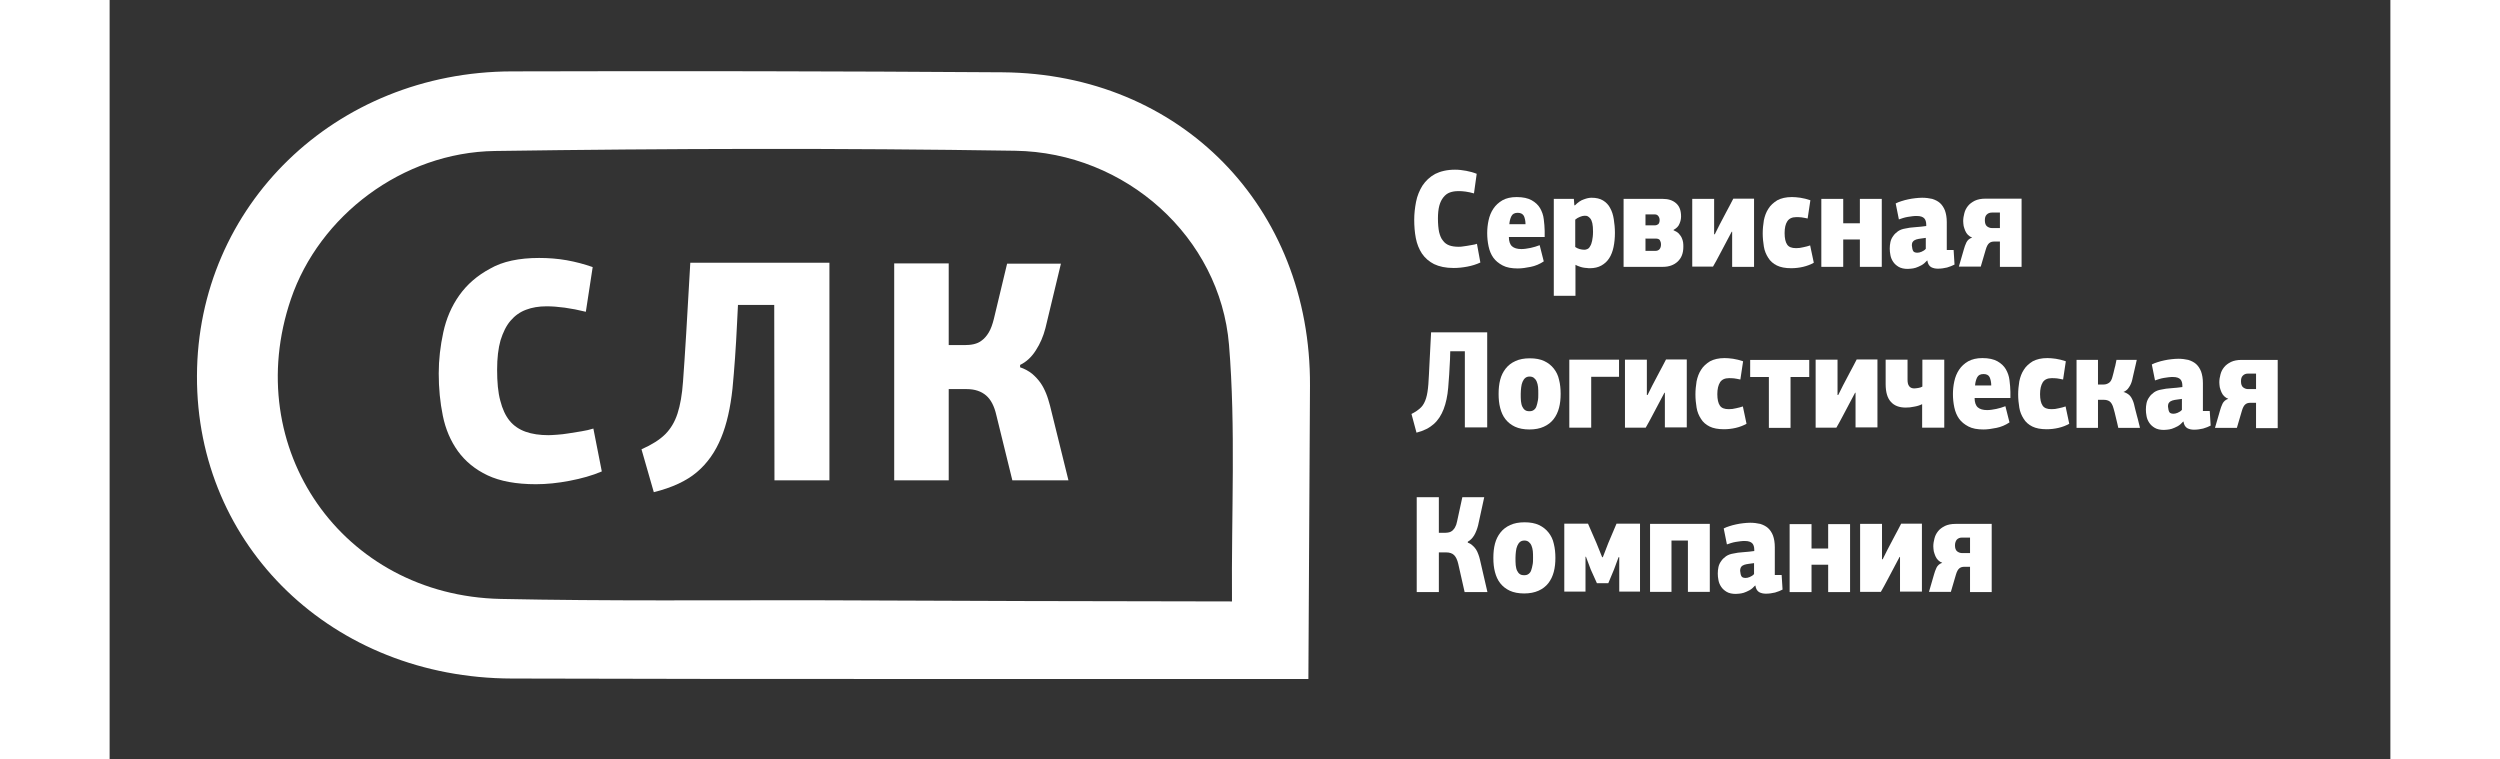
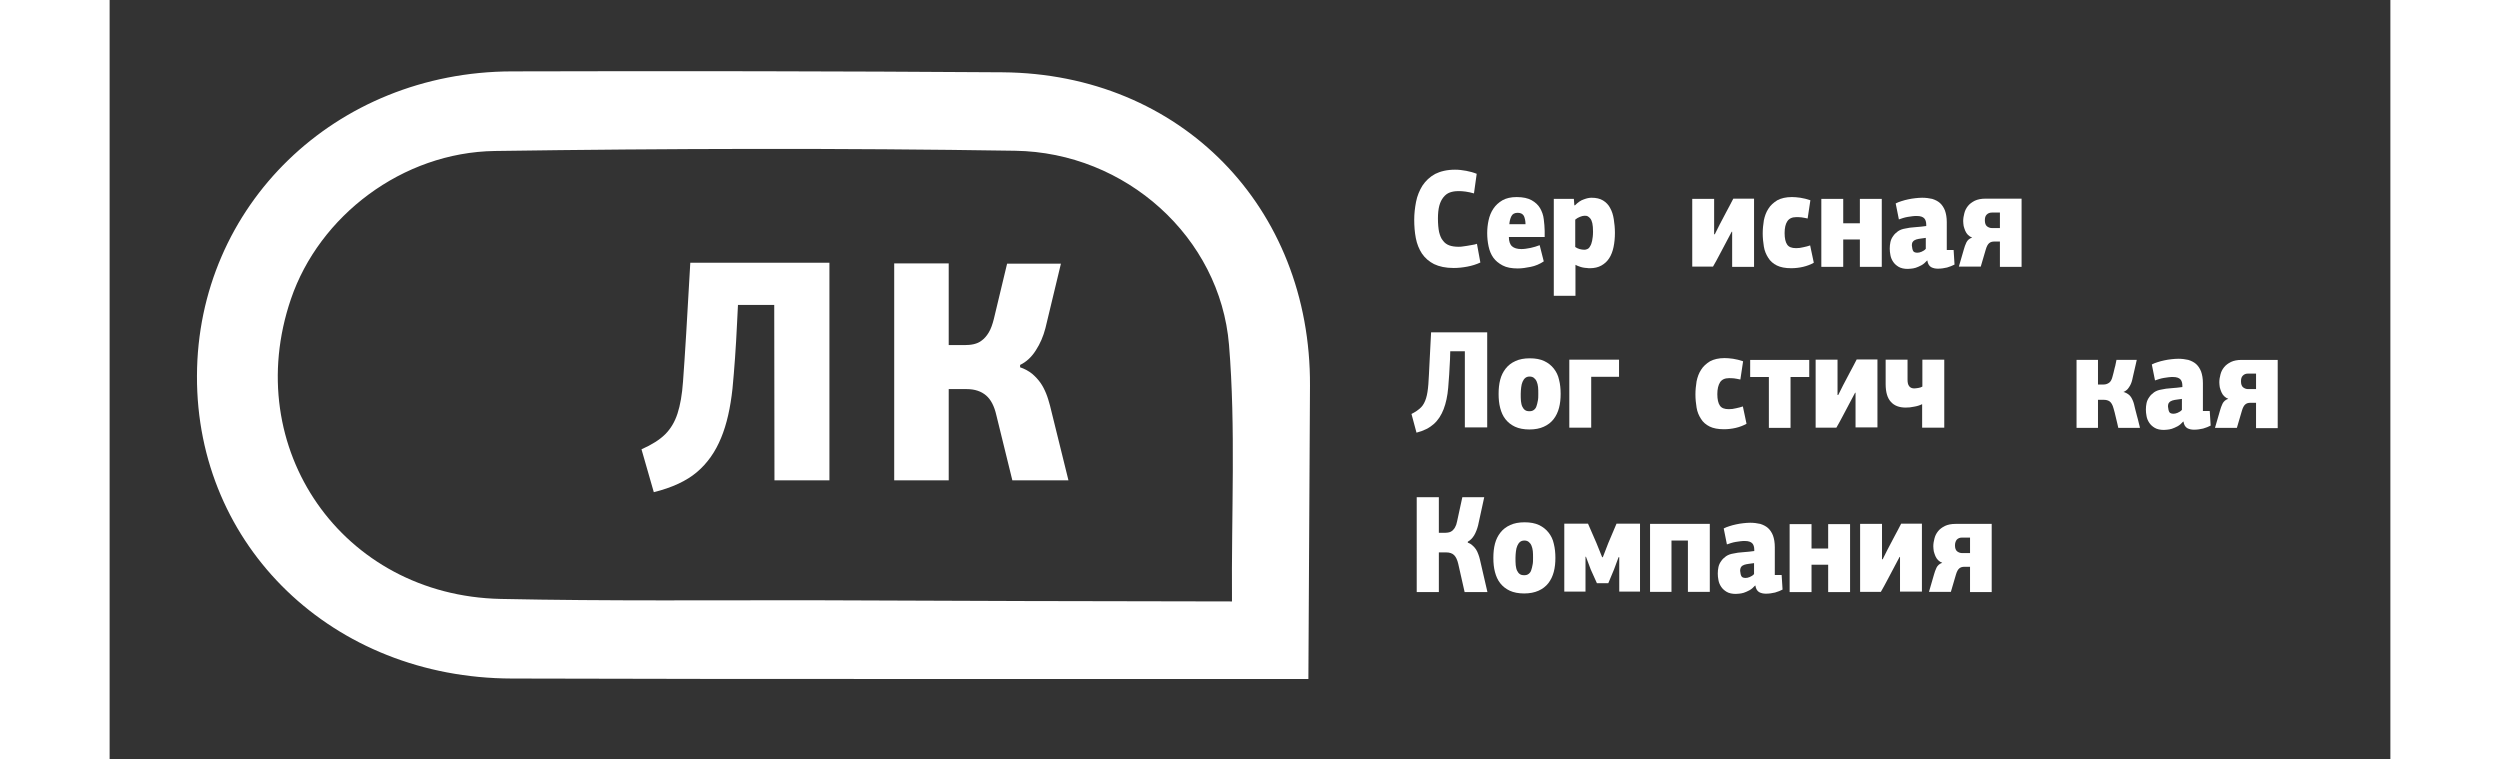
<svg xmlns="http://www.w3.org/2000/svg" version="1.1" id="Слой_1" x="0px" y="0px" viewBox="0 0 1000 333" enable-background="new 0 0 1000 333" xml:space="preserve" width="158" height="48">
  <rect x="0" y="0" width="1000" height="333" fill="#333333" stroke="none" />
  <path fill="#FFFFFF" d="M525.6,297.7c-59.1,0-115.8,0-172.6,0c-58.9,0-117.8,0-176.7-0.2c-78.4-0.2-138.3-57.9-138-132.7  C38.5,90.2,98.9,31.5,176.3,31.3c71.7-0.2,143.5-0.1,215.2,0.4c78.1,0.6,135.2,59.1,134.8,137.4  C526.1,211.4,525.8,253.6,525.6,297.7z M492.1,263.7c-0.3-38.9,1.7-75.9-1.3-112.5c-3.9-47.2-45.3-84.4-93.8-85.1  c-76-1.2-152.1-1-228.1,0.1c-40.6,0.6-77,28.5-89.4,64.9c-22.3,65.4,22.5,130,91.9,131.5c47.1,1,94.2,0.5,141.4,0.6  C371.5,263.5,430.4,263.6,492.1,263.7z" />
  <g>
    <path fill="#FFFFFF" d="M589.9,74.4c1.7,0,3.3,0.2,4.9,0.5s3.1,0.7,4.6,1.3l-1.2,8.6c-1.3-0.4-2.5-0.6-3.7-0.8   c-1.2-0.2-2.3-0.2-3.2-0.2c-1.4,0-2.6,0.2-3.7,0.6c-1.1,0.4-2,1.1-2.8,2.1c-0.8,1-1.4,2.2-1.8,3.7c-0.4,1.5-0.6,3.4-0.6,5.6   c0,2.4,0.2,4.4,0.5,5.9c0.4,1.6,0.9,2.9,1.7,3.8c0.7,1,1.7,1.7,2.8,2.1s2.5,0.6,4.1,0.6c0.4,0,0.9,0,1.5-0.1   c0.6-0.1,1.3-0.2,2.1-0.3c0.7-0.1,1.5-0.3,2.3-0.4c0.8-0.1,1.5-0.3,2.1-0.5l1.5,8.2c-1.7,0.8-3.6,1.4-5.7,1.8   c-2.1,0.4-4.1,0.6-6,0.6c-3.5,0-6.3-0.6-8.6-1.7c-2.2-1.1-4-2.7-5.3-4.6c-1.3-2-2.2-4.2-2.7-6.8c-0.5-2.6-0.7-5.3-0.7-8.1   c0-2.6,0.3-5.2,0.8-7.8c0.5-2.6,1.5-5,2.8-7.1c1.4-2.1,3.2-3.8,5.5-5.1C583.5,75.1,586.4,74.4,589.9,74.4z" />
    <path fill="#FFFFFF" d="M616.9,86.4c2.8,0,5,0.5,6.6,1.4c1.6,0.9,2.9,2.1,3.7,3.5c0.8,1.4,1.4,3,1.6,4.8c0.2,1.8,0.4,3.5,0.4,5.1   v2.7h-15.7c0,1.9,0.5,3.3,1.4,4.1c0.9,0.8,2.3,1.2,4.1,1.2c1.2,0,2.5-0.2,4-0.5c1.4-0.3,2.7-0.7,4-1.2l1.8,7.1   c-1.8,1.2-3.7,2-5.7,2.4c-2,0.4-3.9,0.7-5.7,0.7c-2.7,0-4.9-0.4-6.6-1.3s-3.1-2-4.1-3.4c-1-1.4-1.7-3.1-2.1-5s-0.6-3.8-0.6-5.8   c0-1.9,0.2-3.8,0.6-5.6c0.4-1.9,1.1-3.6,2.1-5.1c1-1.5,2.3-2.7,4-3.7C612.3,86.9,614.4,86.4,616.9,86.4z M617.4,93.3   c-1.4,0-2.3,0.5-2.8,1.5s-0.8,2.2-0.9,3.5h7.1c0-1.4-0.3-2.7-0.7-3.6C619.6,93.8,618.7,93.3,617.4,93.3z" />
    <path fill="#FFFFFF" d="M642.4,90.1c1.4-1.4,2.7-2.3,4-2.7c1.3-0.5,2.4-0.7,3.4-0.7c2,0,3.7,0.4,5,1.2c1.3,0.8,2.4,1.9,3.1,3.3   c0.8,1.4,1.3,3,1.6,4.9c0.3,1.9,0.5,3.9,0.5,6c0,2.2-0.2,4.3-0.6,6.2c-0.4,1.9-1,3.5-1.9,4.9c-0.9,1.4-2,2.4-3.4,3.2   c-1.4,0.8-3.1,1.2-5.1,1.2c-0.4,0-0.8,0-1.3-0.1c-0.5,0-1.1-0.1-1.7-0.2c-0.6-0.1-1.2-0.3-1.7-0.5c-0.6-0.2-1.1-0.4-1.6-0.7v13.6   h-9.5V87.2h8.8l0.2,2.7L642.4,90.1z M646.6,109.5c0.4,0,0.9-0.1,1.3-0.3c0.5-0.2,0.9-0.6,1.2-1.2c0.4-0.6,0.7-1.4,0.9-2.4   c0.2-1,0.4-2.3,0.4-4c0-1.5-0.1-2.8-0.3-3.7c-0.2-0.9-0.5-1.6-0.9-2.1c-0.4-0.5-0.8-0.8-1.2-1c-0.4-0.2-0.9-0.2-1.4-0.2   c-0.6,0-1.2,0.2-2,0.5c-0.8,0.3-1.4,0.7-2,1.2v12c0.6,0.4,1.2,0.7,1.9,0.9C645.3,109.4,645.9,109.5,646.6,109.5z" />
-     <path fill="#FFFFFF" d="M685.8,101c0.9,0.4,1.6,0.8,2.2,1.4c0.5,0.6,1,1.2,1.3,1.9s0.5,1.3,0.6,2c0.1,0.7,0.1,1.3,0.1,1.9   c0,2.8-0.8,4.9-2.5,6.5c-1.6,1.5-3.8,2.3-6.4,2.3h-17.3V87.2h17.2c2.4,0,4.3,0.6,5.8,1.9c1.5,1.3,2.2,3.2,2.2,5.8   c0,1-0.2,2.1-0.7,3.2c-0.4,1.1-1.3,2-2.6,2.7V101z M673.4,94v4.8h4.1c0.6,0,1.1-0.2,1.5-0.5c0.4-0.4,0.6-1,0.6-1.8   c0-0.7-0.2-1.3-0.6-1.8c-0.4-0.5-0.9-0.7-1.6-0.7H673.4z M673.4,104.7v5.3h4.3c0.9,0,1.5-0.3,1.9-0.8c0.4-0.5,0.6-1.2,0.6-2   c0-0.8-0.2-1.4-0.5-1.9s-1-0.7-1.9-0.7H673.4z" />
    <path fill="#FFFFFF" d="M711.4,117v-15.4c-0.1,0-0.1,0-0.1,0c0,0-0.1,0-0.1,0l-2.7,5.1c-0.9,1.7-1.8,3.4-2.7,5.1   c-0.9,1.7-1.8,3.4-2.8,5.1h-9.1V87.2h9.6v15.5h0.3l2.1-4.2c1-1.9,2-3.8,3-5.7c1-1.9,2-3.7,3-5.7h9.1V117H711.4z" />
    <path fill="#FFFFFF" d="M734.4,102.2c0,2.3,0.4,4,1.1,5c0.7,1.1,2,1.6,3.9,1.6c1.1,0,2.1-0.1,3.2-0.4c1.1-0.2,2.1-0.5,3-0.8   c0.3,1.3,0.5,2.6,0.8,3.8c0.3,1.3,0.5,2.5,0.8,3.8c-1.4,0.8-3,1.4-4.7,1.8c-1.7,0.4-3.5,0.6-5.2,0.6c-2.6,0-4.7-0.4-6.3-1.2   c-1.6-0.8-2.9-1.9-3.8-3.4c-0.9-1.4-1.6-3-1.9-4.9c-0.3-1.8-0.5-3.8-0.5-5.8c0-1.9,0.2-3.8,0.5-5.7c0.4-1.9,1-3.6,2-5.1   c0.9-1.5,2.3-2.7,3.9-3.7c1.7-0.9,3.8-1.4,6.4-1.4c1,0,2.3,0.1,3.7,0.3c1.4,0.2,2.9,0.6,4.4,1.1l-1.2,8c-1-0.2-1.9-0.4-2.7-0.5   c-0.9-0.1-1.6-0.1-2.3-0.1c-1.8,0-3.1,0.6-3.9,1.8C734.8,98.2,734.4,99.9,734.4,102.2z" />
    <path fill="#FFFFFF" d="M767.4,117v-12h-7.3v12h-9.6V87.2h9.6v10.7h7.3V87.2h9.6V117H767.4z" />
    <path fill="#FFFFFF" d="M805.4,109.6h3.1c0.1,1,0.1,2.1,0.2,3.2c0.1,1.1,0.1,2.1,0.2,3.2c-0.9,0.5-2,0.9-3.3,1.3   c-1.3,0.3-2.6,0.5-4,0.5c-1.1,0-2.1-0.2-3-0.7c-0.8-0.5-1.4-1.4-1.6-2.8c0,0,0,0-0.1-0.1c-0.8,0.9-1.6,1.6-2.5,2.1   c-0.9,0.5-1.7,0.8-2.5,1.1c-0.8,0.2-1.5,0.4-2.1,0.4c-0.6,0-1.1,0.1-1.4,0.1c-1.6,0-3-0.3-4-0.9c-1-0.6-1.8-1.3-2.4-2.2   c-0.6-0.9-1-1.8-1.2-2.9c-0.2-1-0.3-2-0.3-2.9c0-1,0.1-2,0.3-2.9c0.2-0.9,0.6-1.8,1.2-2.6c0.5-0.8,1.3-1.5,2.1-2.1   c0.9-0.6,1.9-1,3.2-1.2c1.3-0.3,2.7-0.5,4.4-0.6c1.7-0.1,3.3-0.3,4.8-0.5v-0.5c0-1.3-0.3-2.3-0.9-2.9c-0.6-0.6-1.6-1-3.2-1   c-0.6,0-1.2,0-1.9,0.1c-0.7,0.1-1.4,0.2-2.1,0.3c-0.7,0.1-1.4,0.3-2.1,0.5c-0.7,0.2-1.3,0.4-1.8,0.6l-1.4-7c0.7-0.4,1.6-0.7,2.5-1   c1-0.3,1.9-0.6,3-0.8c1-0.2,2-0.4,3.1-0.5c1-0.1,2-0.2,3-0.2c1.6,0,3.1,0.2,4.4,0.5c1.3,0.4,2.5,1,3.4,1.8s1.7,2,2.2,3.3   c0.5,1.4,0.8,3.1,0.8,5.1V109.6z M796.3,104.3c-0.7,0.1-1.5,0.2-2.2,0.3c-0.7,0.1-1.4,0.2-2,0.4c-0.6,0.2-1.1,0.5-1.4,0.9   c-0.4,0.4-0.5,1-0.5,1.8c0.1,1.1,0.3,1.9,0.6,2.4s1,0.7,1.8,0.7c0.5,0,1.1-0.1,1.8-0.4c0.7-0.3,1.4-0.7,1.9-1.3V104.3z" />
    <path fill="#FFFFFF" d="M816.6,104.1c-0.7-0.2-1.3-0.6-1.8-1.1c-0.5-0.5-0.9-1.1-1.2-1.8s-0.5-1.4-0.7-2.1   c-0.1-0.8-0.2-1.5-0.2-2.2c0-1.1,0.2-2.3,0.5-3.4c0.3-1.2,0.8-2.2,1.6-3.2c0.7-0.9,1.8-1.7,3-2.3c1.3-0.6,2.8-0.9,4.7-0.9h15.8V117   h-9.5v-11.1h-2.4c-1,0-1.7,0.2-2.3,0.7c-0.6,0.5-1.1,1.4-1.5,2.8l-2.2,7.5h-9.6l2.2-7.6c0.3-1,0.6-2,1.1-3c0.5-1,1.3-1.7,2.4-2.1   L816.6,104.1z M822.2,96.6c0,1.2,0.3,2.1,0.9,2.6c0.6,0.5,1.4,0.8,2.2,0.8h3.5v-6.8h-3.5c-1,0-1.7,0.3-2.3,0.9   S822.2,95.5,822.2,96.6z" />
  </g>
  <g>
    <path fill="#FFFFFF" d="M594.2,187.6l0-33.6h-6.4l-0.1,3.5c-0.2,4.7-0.5,8.9-0.8,12.5c-0.3,3.6-1,6.8-2,9.4s-2.4,4.8-4.3,6.5   c-1.9,1.7-4.4,3-7.6,3.8l-2.2-8.2c1.8-0.9,3.2-1.9,4.2-2.9c1-1,1.7-2.4,2.2-4c0.5-1.6,0.8-3.6,1-6.1c0.2-2.4,0.3-5.5,0.5-9.2   l0.7-13.6H604v41.7H594.2z" />
    <path fill="#FFFFFF" d="M636.2,172.7c0,2.2-0.2,4.2-0.7,6.1c-0.5,1.9-1.3,3.6-2.4,5c-1.1,1.4-2.5,2.5-4.3,3.3   c-1.7,0.8-3.9,1.2-6.3,1.2s-4.6-0.4-6.3-1.2c-1.7-0.8-3.1-1.9-4.2-3.3c-1.1-1.4-1.8-3-2.3-4.9c-0.5-1.9-0.7-3.9-0.7-6.2   c0-2.2,0.2-4.3,0.7-6.2c0.5-1.9,1.3-3.5,2.4-4.9s2.5-2.5,4.3-3.3c1.7-0.8,3.8-1.2,6.3-1.2c2.5,0,4.6,0.4,6.3,1.2   c1.7,0.8,3.1,1.9,4.2,3.3s1.9,3,2.3,4.9C636,168.4,636.2,170.5,636.2,172.7z M626.4,172.7c0-1.1,0-2.1-0.1-3   c-0.1-0.9-0.3-1.7-0.6-2.4c-0.3-0.7-0.7-1.2-1.2-1.6c-0.5-0.4-1.1-0.6-1.9-0.6c-0.8,0-1.4,0.2-1.9,0.6c-0.5,0.4-0.9,1-1.2,1.7   c-0.3,0.7-0.5,1.5-0.6,2.4c-0.1,0.9-0.2,1.9-0.2,2.9c0,1.2,0,2.2,0.1,3.2c0.1,0.9,0.3,1.8,0.6,2.4s0.7,1.2,1.2,1.5   c0.5,0.4,1.2,0.5,2,0.5c0.8,0,1.4-0.2,1.9-0.6c0.5-0.4,0.9-0.9,1.1-1.6s0.5-1.5,0.6-2.4C626.4,174.9,626.4,173.8,626.4,172.7z" />
    <path fill="#FFFFFF" d="M640,187.6v-29.9h21.8v7.5h-12.2v22.3H640z" />
-     <path fill="#FFFFFF" d="M681.9,187.6v-15.4c-0.1,0-0.1,0-0.1,0c0,0-0.1,0-0.1,0l-2.7,5.1c-0.9,1.7-1.8,3.4-2.7,5.1   c-0.9,1.7-1.8,3.4-2.8,5.1h-9.1v-29.8h9.6v15.5h0.3l2.1-4.2c1-1.9,2-3.8,3-5.7c1-1.9,2-3.7,3-5.7h9.1v29.8H681.9z" />
    <path fill="#FFFFFF" d="M704.9,172.8c0,2.3,0.4,4,1.1,5c0.7,1.1,2,1.6,3.9,1.6c1.1,0,2.1-0.1,3.2-0.4c1.1-0.2,2.1-0.5,3-0.8   c0.3,1.3,0.5,2.6,0.8,3.8c0.3,1.3,0.5,2.5,0.8,3.8c-1.4,0.8-3,1.4-4.7,1.8c-1.7,0.4-3.5,0.6-5.2,0.6c-2.6,0-4.7-0.4-6.3-1.2   c-1.6-0.8-2.9-1.9-3.8-3.4c-0.9-1.4-1.6-3-1.9-4.9c-0.3-1.8-0.5-3.8-0.5-5.8c0-1.9,0.2-3.8,0.5-5.7c0.4-1.9,1-3.6,2-5.1   c0.9-1.5,2.3-2.7,3.9-3.7c1.7-0.9,3.8-1.4,6.4-1.4c1,0,2.3,0.1,3.7,0.3c1.4,0.2,2.9,0.6,4.4,1.1l-1.2,8c-1-0.2-1.9-0.4-2.7-0.5   c-0.9-0.1-1.6-0.1-2.3-0.1c-1.8,0-3.1,0.6-3.9,1.8C705.3,168.9,704.9,170.6,704.9,172.8z" />
    <path fill="#FFFFFF" d="M727.5,165.3h-8.2v-7.5h25.9v7.5h-8.2l0,22.3h-9.5L727.5,165.3z" />
    <path fill="#FFFFFF" d="M765.5,187.6v-15.4c-0.1,0-0.1,0-0.1,0c0,0-0.1,0-0.1,0l-2.7,5.1c-0.9,1.7-1.8,3.4-2.7,5.1   c-0.9,1.7-1.8,3.4-2.8,5.1h-9.1v-29.8h9.6v15.5h0.3l2.1-4.2c1-1.9,2-3.8,3-5.7c1-1.9,2-3.7,3-5.7h9.1v29.8H765.5z" />
    <path fill="#FFFFFF" d="M794.7,187.6v-10.4c-1,0.5-2.2,0.9-3.5,1.1c-1.3,0.3-2.5,0.4-3.7,0.4c-2.8,0-5-0.8-6.5-2.5   c-1.5-1.6-2.3-4.2-2.3-7.8v-10.7h9.6v8.8c0,1.2,0.2,2.2,0.7,2.8c0.4,0.6,1.2,1,2.2,1c0.5,0,1.1-0.1,1.8-0.2   c0.7-0.1,1.3-0.3,1.8-0.6v-11.8h9.6v29.8H794.7z" />
-     <path fill="#FFFFFF" d="M821.1,157c2.8,0,5,0.5,6.6,1.4c1.6,0.9,2.9,2.1,3.7,3.5c0.8,1.4,1.4,3,1.6,4.8c0.2,1.8,0.4,3.5,0.4,5.1   v2.7h-15.7c0,1.9,0.5,3.3,1.4,4.1c0.9,0.8,2.3,1.2,4.1,1.2c1.2,0,2.5-0.2,4-0.5c1.4-0.3,2.7-0.7,4-1.2l1.8,7.1   c-1.8,1.2-3.7,2-5.7,2.4c-2,0.4-3.9,0.7-5.7,0.7c-2.7,0-4.9-0.4-6.6-1.3s-3.1-2-4.1-3.4c-1-1.4-1.7-3.1-2.1-5s-0.6-3.8-0.6-5.8   c0-1.9,0.2-3.8,0.6-5.6c0.4-1.9,1.1-3.6,2.1-5.1c1-1.5,2.3-2.7,4-3.7C816.6,157.5,818.6,157,821.1,157z M821.6,164   c-1.4,0-2.3,0.5-2.8,1.5s-0.8,2.2-0.9,3.5h7.1c0-1.4-0.3-2.7-0.7-3.6C823.8,164.4,822.9,164,821.6,164z" />
-     <path fill="#FFFFFF" d="M846.4,172.8c0,2.3,0.4,4,1.1,5c0.7,1.1,2,1.6,3.9,1.6c1.1,0,2.1-0.1,3.2-0.4c1.1-0.2,2.1-0.5,3-0.8   c0.3,1.3,0.5,2.6,0.8,3.8c0.3,1.3,0.5,2.5,0.8,3.8c-1.4,0.8-3,1.4-4.7,1.8c-1.7,0.4-3.5,0.6-5.2,0.6c-2.6,0-4.7-0.4-6.3-1.2   c-1.6-0.8-2.9-1.9-3.8-3.4c-0.9-1.4-1.6-3-1.9-4.9c-0.3-1.8-0.5-3.8-0.5-5.8c0-1.9,0.2-3.8,0.5-5.7c0.4-1.9,1-3.6,2-5.1   c0.9-1.5,2.3-2.7,3.9-3.7c1.7-0.9,3.8-1.4,6.4-1.4c1,0,2.3,0.1,3.7,0.3c1.4,0.2,2.9,0.6,4.4,1.1l-1.2,8c-1-0.2-1.9-0.4-2.7-0.5   c-0.9-0.1-1.6-0.1-2.3-0.1c-1.8,0-3.1,0.6-3.9,1.8C846.8,168.9,846.4,170.6,846.4,172.8z" />
    <path fill="#FFFFFF" d="M883.2,171.9c1.4,0.5,2.4,1.2,3,2.1c0.6,0.9,1.1,2,1.4,3.2c0.1,0.4,0.3,1.1,0.5,2.1c0.3,1,0.5,2,0.8,3.1   c0.3,1.1,0.6,2.1,0.8,3.1c0.3,1,0.4,1.7,0.5,2.1h-9.5c-0.1-0.4-0.2-0.9-0.4-1.8c-0.2-0.8-0.4-1.6-0.6-2.5c-0.2-0.9-0.4-1.7-0.6-2.5   c-0.2-0.8-0.4-1.4-0.5-1.8c-0.4-1.5-1-2.5-1.7-3c-0.7-0.5-1.6-0.7-2.6-0.7h-2.5v12.3h-9.4v-29.8h9.4v10.8h2.4c1,0,1.8-0.3,2.5-0.8   c0.7-0.5,1.2-1.5,1.5-2.8c0.1-0.3,0.2-0.8,0.4-1.5c0.2-0.7,0.3-1.4,0.5-2.1c0.2-0.7,0.4-1.4,0.5-2.1s0.3-1.2,0.3-1.5h8.9   c-0.1,0.4-0.2,0.9-0.4,1.8c-0.2,0.8-0.4,1.7-0.6,2.6c-0.2,0.9-0.4,1.8-0.6,2.6c-0.2,0.8-0.3,1.4-0.4,1.8c-0.3,1.2-0.7,2.2-1.4,3.2   c-0.6,1-1.5,1.7-2.5,2.1V171.9z" />
    <path fill="#FFFFFF" d="M917.7,180.2h3.1c0.1,1,0.1,2.1,0.2,3.2c0.1,1.1,0.1,2.1,0.2,3.2c-0.9,0.5-2,0.9-3.3,1.3   c-1.3,0.3-2.6,0.5-4,0.5c-1.1,0-2.1-0.2-3-0.7c-0.8-0.5-1.4-1.4-1.6-2.8c0,0,0,0-0.1-0.1c-0.8,0.9-1.6,1.6-2.5,2.1   c-0.9,0.5-1.7,0.8-2.5,1.1c-0.8,0.2-1.5,0.4-2.1,0.4c-0.6,0-1.1,0.1-1.4,0.1c-1.6,0-3-0.3-4-0.9c-1-0.6-1.8-1.3-2.4-2.2   c-0.6-0.9-1-1.8-1.2-2.9c-0.2-1-0.3-2-0.3-2.9c0-1,0.1-2,0.3-2.9c0.2-0.9,0.6-1.8,1.2-2.6c0.5-0.8,1.3-1.5,2.1-2.1   c0.9-0.6,1.9-1,3.2-1.2c1.3-0.3,2.7-0.5,4.4-0.6c1.7-0.1,3.3-0.3,4.8-0.5v-0.5c0-1.3-0.3-2.3-0.9-2.9c-0.6-0.6-1.6-1-3.2-1   c-0.6,0-1.2,0-1.9,0.1c-0.7,0.1-1.4,0.2-2.1,0.3c-0.7,0.1-1.4,0.3-2.1,0.5c-0.7,0.2-1.3,0.4-1.8,0.6l-1.4-7c0.7-0.4,1.6-0.7,2.5-1   c1-0.3,1.9-0.6,3-0.8c1-0.2,2-0.4,3.1-0.5c1-0.1,2-0.2,3-0.2c1.6,0,3.1,0.2,4.4,0.5c1.3,0.4,2.5,1,3.4,1.8s1.7,2,2.2,3.3   c0.5,1.4,0.8,3.1,0.8,5.1V180.2z M908.6,174.9c-0.7,0.1-1.5,0.2-2.2,0.3c-0.7,0.1-1.4,0.2-2,0.4c-0.6,0.2-1.1,0.5-1.4,0.9   c-0.4,0.4-0.5,1-0.5,1.8c0.1,1.1,0.3,1.9,0.6,2.4s1,0.7,1.8,0.7c0.5,0,1.1-0.1,1.8-0.4c0.7-0.3,1.4-0.7,1.9-1.3V174.9z" />
    <path fill="#FFFFFF" d="M928.9,174.8c-0.7-0.2-1.3-0.6-1.8-1.1c-0.5-0.5-0.9-1.1-1.2-1.8s-0.5-1.4-0.7-2.1   c-0.1-0.8-0.2-1.5-0.2-2.2c0-1.1,0.2-2.3,0.5-3.4c0.3-1.2,0.8-2.2,1.6-3.2c0.7-0.9,1.8-1.7,3-2.3c1.3-0.6,2.8-0.9,4.7-0.9h15.8   v29.9h-9.5v-11.1h-2.4c-1,0-1.7,0.2-2.3,0.7c-0.6,0.5-1.1,1.4-1.5,2.8l-2.2,7.5h-9.6l2.2-7.6c0.3-1,0.6-2,1.1-3   c0.5-1,1.3-1.7,2.4-2.1L928.9,174.8z M934.5,167.2c0,1.2,0.3,2.1,0.9,2.6c0.6,0.5,1.4,0.8,2.2,0.8h3.5v-6.8h-3.5   c-1,0-1.7,0.3-2.3,0.9S934.5,166.1,934.5,167.2z" />
  </g>
  <g>
    <path fill="#FFFFFF" d="M595.4,237.9c0.9,0.3,1.6,0.7,2.2,1.3c0.6,0.5,1.1,1.1,1.5,1.7c0.4,0.6,0.7,1.3,1,2.1   c0.3,0.7,0.5,1.5,0.7,2.3l3.3,14.3h-10l-2.8-12.4c-0.4-1.7-1-3-1.8-3.8c-0.8-0.8-2-1.2-3.5-1.2h-3.2v17.4h-9.7V218h9.7v15.6h2.9   c0.5,0,1.1-0.1,1.6-0.2c0.5-0.1,1-0.4,1.4-0.7c0.4-0.4,0.9-0.9,1.2-1.5c0.4-0.7,0.7-1.5,0.9-2.6l2.3-10.6h9.6l-2.7,12.4   c-0.4,1.5-0.9,2.9-1.7,4.3c-0.8,1.3-1.7,2.2-2.8,2.8V237.9z" />
    <path fill="#FFFFFF" d="M633.9,244.6c0,2.2-0.2,4.2-0.7,6.1c-0.5,1.9-1.3,3.6-2.4,5c-1.1,1.4-2.5,2.5-4.3,3.3s-3.9,1.2-6.3,1.2   s-4.6-0.4-6.3-1.2c-1.7-0.8-3.1-1.9-4.2-3.3c-1.1-1.4-1.8-3-2.3-4.9c-0.5-1.9-0.7-3.9-0.7-6.2c0-2.2,0.2-4.3,0.7-6.2   c0.5-1.9,1.3-3.5,2.4-4.9s2.5-2.5,4.3-3.3c1.7-0.8,3.8-1.2,6.3-1.2c2.5,0,4.6,0.4,6.3,1.2c1.7,0.8,3.1,1.9,4.2,3.3s1.9,3,2.3,4.9   C633.7,240.4,633.9,242.4,633.9,244.6z M624.1,244.6c0-1.1,0-2.1-0.1-3s-0.3-1.7-0.6-2.4c-0.3-0.7-0.7-1.2-1.2-1.6   c-0.5-0.4-1.1-0.6-1.9-0.6c-0.8,0-1.4,0.2-1.9,0.6c-0.5,0.4-0.9,1-1.2,1.7s-0.5,1.5-0.6,2.4c-0.1,0.9-0.2,1.9-0.2,2.9   c0,1.2,0,2.2,0.1,3.2c0.1,0.9,0.3,1.8,0.6,2.4s0.7,1.2,1.2,1.5c0.5,0.4,1.2,0.5,2,0.5c0.8,0,1.4-0.2,1.9-0.6   c0.5-0.4,0.9-0.9,1.1-1.6s0.5-1.5,0.6-2.4C624.1,246.8,624.1,245.8,624.1,244.6z" />
    <path fill="#FFFFFF" d="M654.7,244.3l2.4-6.2l3.6-8.5h10.3v29.8h-9.1v-15.1h-0.3l-2,5.4l-2.5,6h-5l-2.7-6l-2.1-5.6h-0.2v15.3h-9.3   l0-29.8h10.4l3.7,8.5l2.5,6.2H654.7z" />
    <path fill="#FFFFFF" d="M692,259.6V237h-7.2v22.5h-9.4v-29.8h26.2c0,0.5,0,1.5,0,3.1c0,1.5,0,3.3,0,5.3c0,2,0,4.2,0,6.5   c0,2.3,0,4.4,0,6.5c0,2,0,3.8,0,5.3c0,1.5,0,2.6,0,3.1H692z" />
    <path fill="#FFFFFF" d="M730,252.1h3.1c0.1,1,0.1,2.1,0.2,3.2c0.1,1.1,0.1,2.1,0.2,3.2c-0.9,0.5-2,0.9-3.3,1.3   c-1.3,0.3-2.6,0.5-4,0.5c-1.1,0-2.1-0.2-3-0.7c-0.8-0.5-1.4-1.4-1.6-2.8c0,0,0,0-0.1-0.1c-0.8,0.9-1.6,1.6-2.5,2.1   c-0.9,0.5-1.7,0.8-2.5,1.1c-0.8,0.2-1.5,0.4-2.1,0.4c-0.6,0-1.1,0.1-1.4,0.1c-1.6,0-3-0.3-4-0.9c-1-0.6-1.8-1.3-2.4-2.2   c-0.6-0.9-1-1.8-1.2-2.9c-0.2-1-0.3-2-0.3-2.9c0-1,0.1-2,0.3-2.9c0.2-0.9,0.6-1.8,1.2-2.6c0.5-0.8,1.3-1.5,2.1-2.1   c0.9-0.6,1.9-1,3.2-1.2c1.3-0.3,2.7-0.5,4.4-0.6c1.7-0.1,3.3-0.3,4.8-0.5v-0.5c0-1.3-0.3-2.3-0.9-2.9c-0.6-0.6-1.6-1-3.2-1   c-0.6,0-1.2,0-1.9,0.1c-0.7,0.1-1.4,0.2-2.1,0.3c-0.7,0.1-1.4,0.3-2.1,0.5c-0.7,0.2-1.3,0.4-1.8,0.6l-1.4-7c0.7-0.4,1.6-0.7,2.5-1   c1-0.3,1.9-0.6,3-0.8c1-0.2,2-0.4,3.1-0.5c1-0.1,2-0.2,3-0.2c1.6,0,3.1,0.2,4.4,0.5c1.3,0.4,2.5,1,3.4,1.8c0.9,0.8,1.7,2,2.2,3.3   c0.5,1.4,0.8,3.1,0.8,5.1V252.1z M721,246.9c-0.7,0.1-1.5,0.2-2.2,0.3c-0.7,0.1-1.4,0.2-2,0.4c-0.6,0.2-1.1,0.5-1.4,0.9   s-0.5,1-0.5,1.8c0.1,1.1,0.3,1.9,0.6,2.4s1,0.7,1.8,0.7c0.5,0,1.1-0.1,1.8-0.4c0.7-0.3,1.4-0.7,1.9-1.3V246.9z" />
    <path fill="#FFFFFF" d="M753.5,259.6v-12h-7.3v12h-9.6v-29.8h9.6v10.7h7.3v-10.7h9.6v29.8H753.5z" />
    <path fill="#FFFFFF" d="M785,259.6v-15.4c-0.1,0-0.1,0-0.1,0c0,0-0.1,0-0.1,0l-2.7,5.1c-0.9,1.7-1.8,3.4-2.7,5.1   c-0.9,1.7-1.8,3.4-2.8,5.1h-9.1v-29.8h9.6v15.5h0.3l2.1-4.2c1-1.9,2-3.8,3-5.7c1-1.9,2-3.7,3-5.7h9.1v29.8H785z" />
    <path fill="#FFFFFF" d="M803.5,246.7c-0.7-0.2-1.3-0.6-1.8-1.1c-0.5-0.5-0.9-1.1-1.2-1.8s-0.5-1.4-0.7-2.1   c-0.1-0.8-0.2-1.5-0.2-2.2c0-1.1,0.2-2.3,0.5-3.4c0.3-1.2,0.8-2.2,1.6-3.2c0.7-0.9,1.8-1.7,3-2.3c1.3-0.6,2.8-0.9,4.7-0.9h15.8   v29.9h-9.5v-11.1h-2.4c-1,0-1.7,0.2-2.3,0.7c-0.6,0.5-1.1,1.4-1.5,2.8l-2.2,7.5h-9.6l2.2-7.6c0.3-1,0.6-2,1.1-3s1.3-1.7,2.4-2.1   L803.5,246.7z M809.1,239.1c0,1.2,0.3,2.1,0.9,2.6c0.6,0.5,1.4,0.8,2.2,0.8h3.5v-6.8h-3.5c-1,0-1.7,0.3-2.3,0.9   C809.4,237.2,809.1,238.1,809.1,239.1z" />
  </g>
  <g>
-     <path fill="#FFFFFF" d="M188.3,113.1c4.1,0,8.1,0.3,12.1,1c3.9,0.7,7.7,1.7,11.4,3l-3,19.6c-3.2-0.8-6.3-1.4-9.2-1.8   c-3-0.4-5.6-0.6-8-0.6c-3.4,0-6.4,0.5-9,1.5c-2.7,1-4.9,2.6-6.8,4.8c-1.9,2.2-3.3,5.1-4.4,8.6c-1,3.5-1.5,7.8-1.5,12.9   c0,5.4,0.4,10,1.4,13.6c0.9,3.6,2.3,6.6,4.1,8.8c1.8,2.2,4.2,3.8,7,4.8c2.8,1,6.2,1.5,10,1.5c1,0,2.3-0.1,3.8-0.2   c1.6-0.1,3.3-0.3,5.1-0.6c1.8-0.3,3.7-0.6,5.6-0.9c1.9-0.3,3.6-0.7,5.2-1.2l3.7,18.8c-4.2,1.8-8.9,3.1-14.1,4.1   c-5.2,1-10.1,1.5-14.8,1.5c-8.6,0-15.7-1.3-21.2-3.9c-5.5-2.6-9.8-6.2-13-10.6c-3.2-4.5-5.4-9.6-6.6-15.5c-1.2-5.9-1.8-12-1.8-18.6   c0-6,0.7-12,2-18c1.3-6,3.6-11.4,7-16.2c3.4-4.8,7.9-8.7,13.5-11.7C172.3,114.6,179.6,113.1,188.3,113.1z" />
    <path fill="#FFFFFF" d="M291.5,210.6l-0.1-76.9h-15.9l-0.4,8c-0.5,10.8-1.2,20.3-2,28.7c-0.9,8.3-2.5,15.6-5,21.6   c-2.5,6.1-6,11.1-10.6,15c-4.6,3.9-10.9,6.8-18.9,8.8l-5.4-18.8c4.5-2,8-4.2,10.4-6.6c2.4-2.4,4.2-5.4,5.4-9.1   c1.2-3.7,2-8.3,2.4-13.9c0.4-5.6,0.9-12.6,1.4-21.1l1.8-31.1h61v95.4H291.5z" />
    <path fill="#FFFFFF" d="M399.1,161c2.1,0.7,3.9,1.7,5.4,2.9c1.4,1.2,2.6,2.5,3.6,3.9c1,1.4,1.8,3,2.5,4.7c0.7,1.7,1.2,3.5,1.7,5.3   l8.1,32.8h-24.6l-7-28.5c-0.9-4-2.4-6.9-4.5-8.7c-2.1-1.8-4.9-2.8-8.5-2.8h-7.9v40H344v-95.1h23.9v35.8h7.1c1.3,0,2.6-0.1,3.9-0.4   c1.3-0.3,2.5-0.8,3.6-1.7c1.1-0.8,2.1-2,3-3.5c0.9-1.5,1.6-3.5,2.2-5.9l5.8-24.2h23.6l-6.8,28.3c-0.9,3.5-2.3,6.8-4.2,9.7   c-1.9,3-4.2,5.1-6.9,6.4V161z" />
  </g>
</svg>